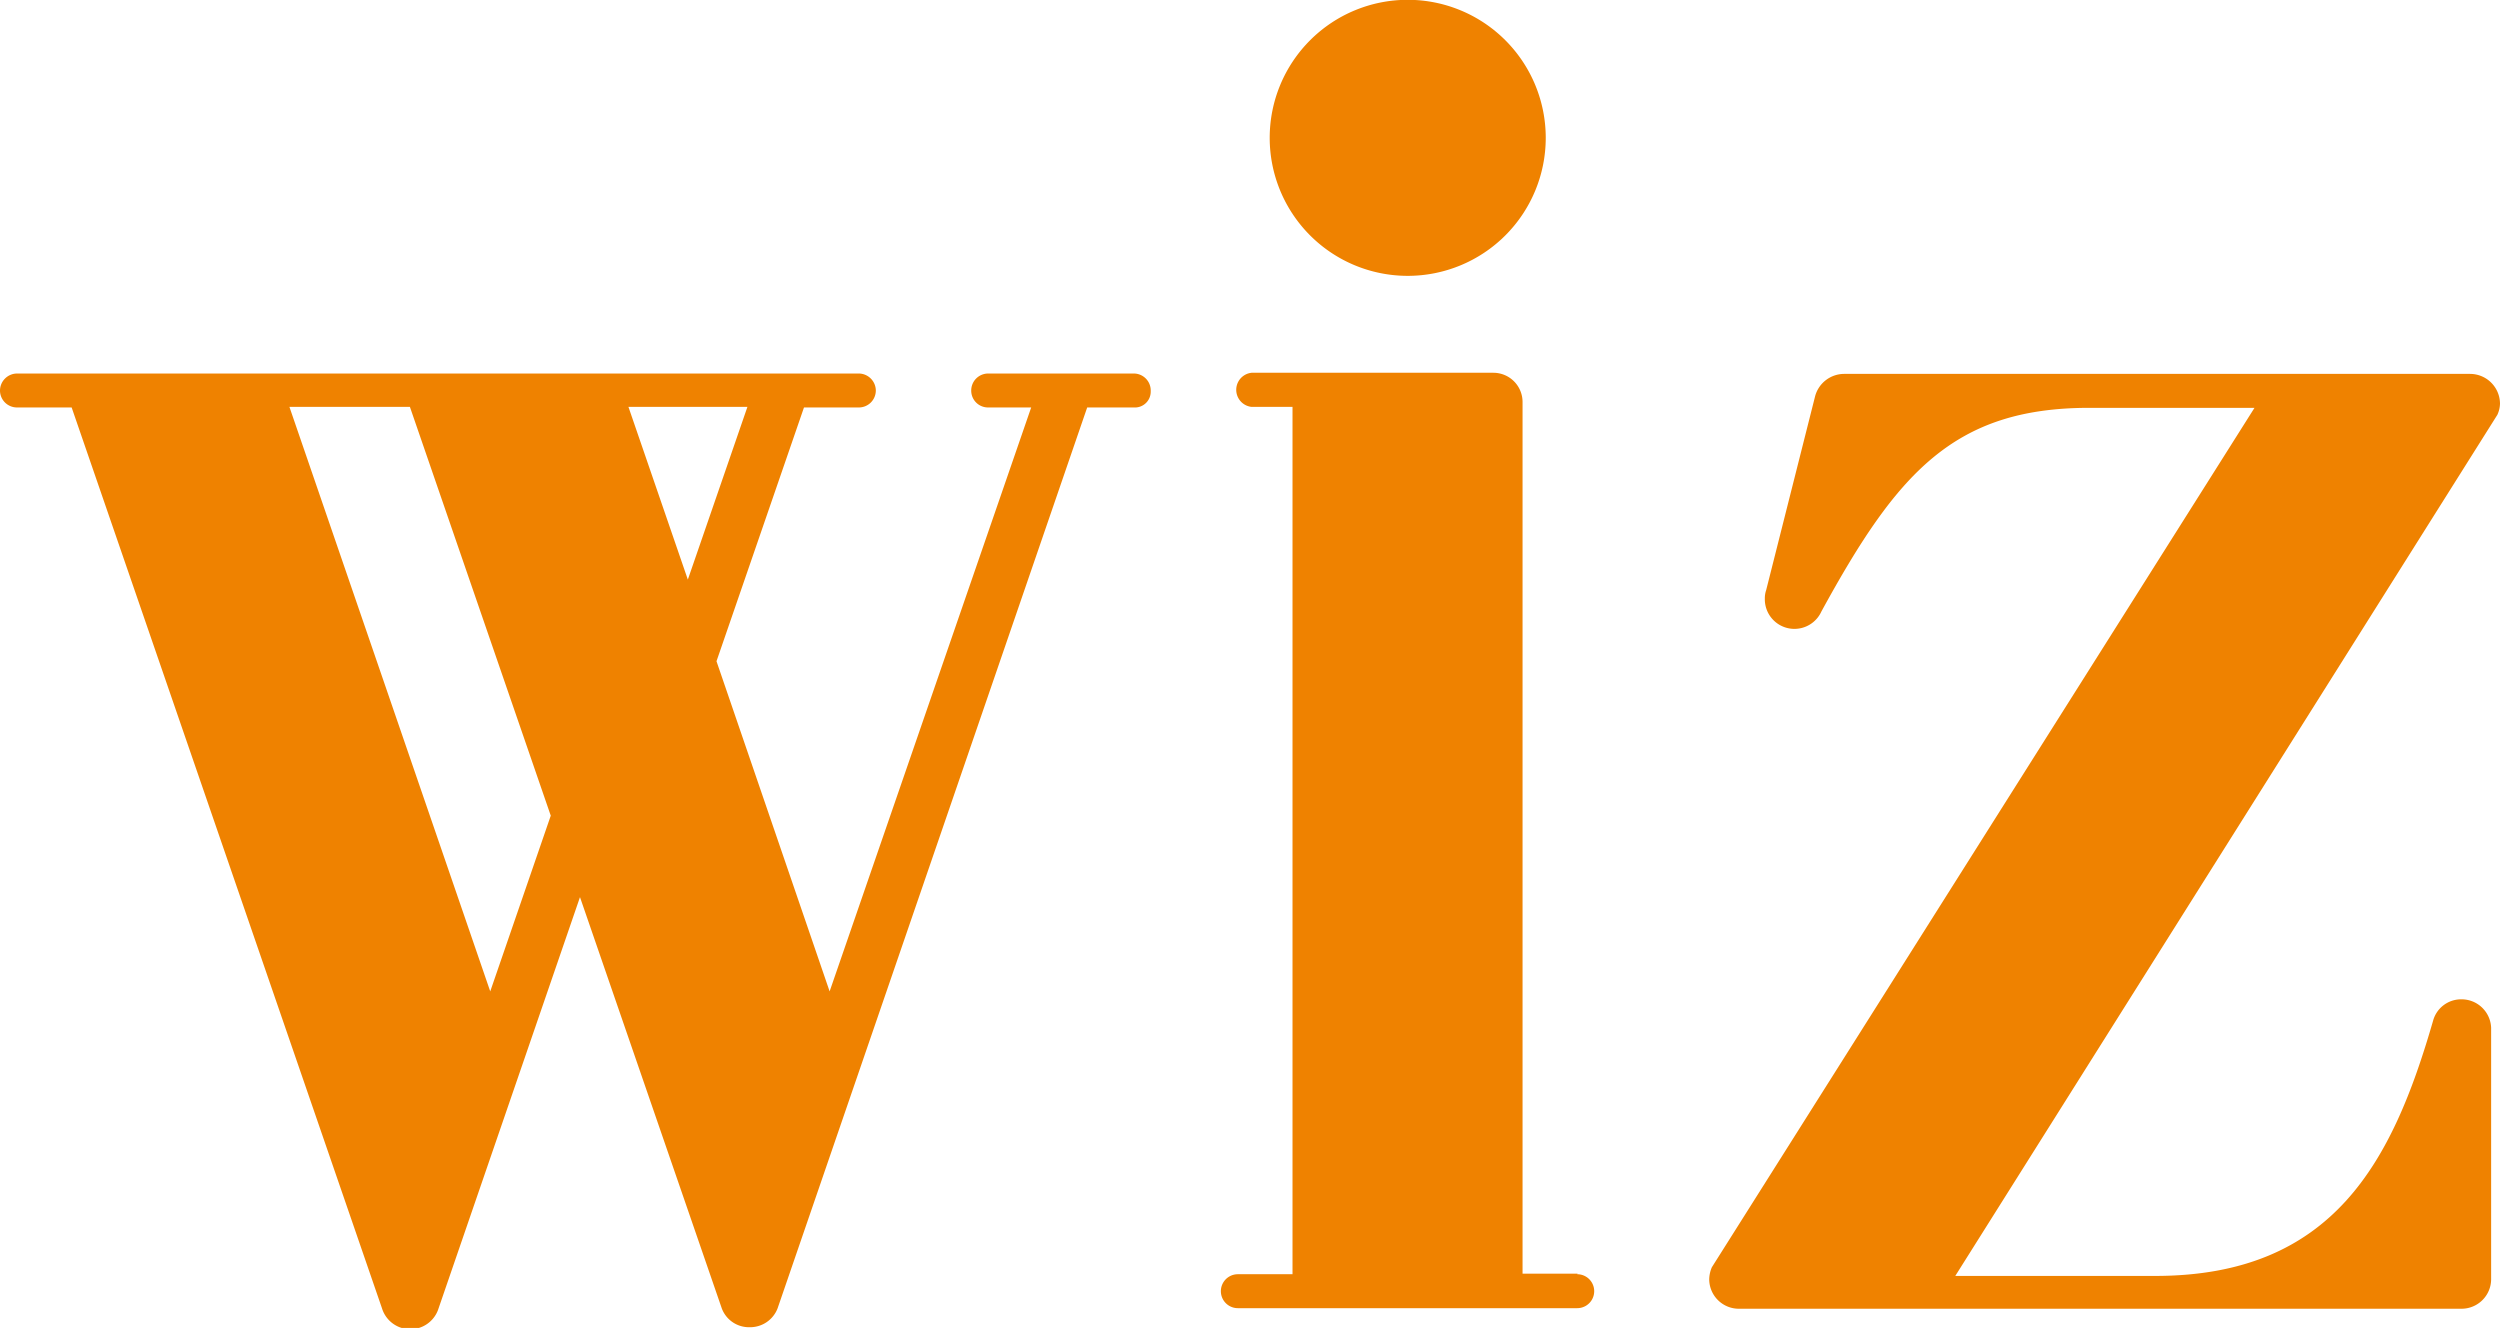
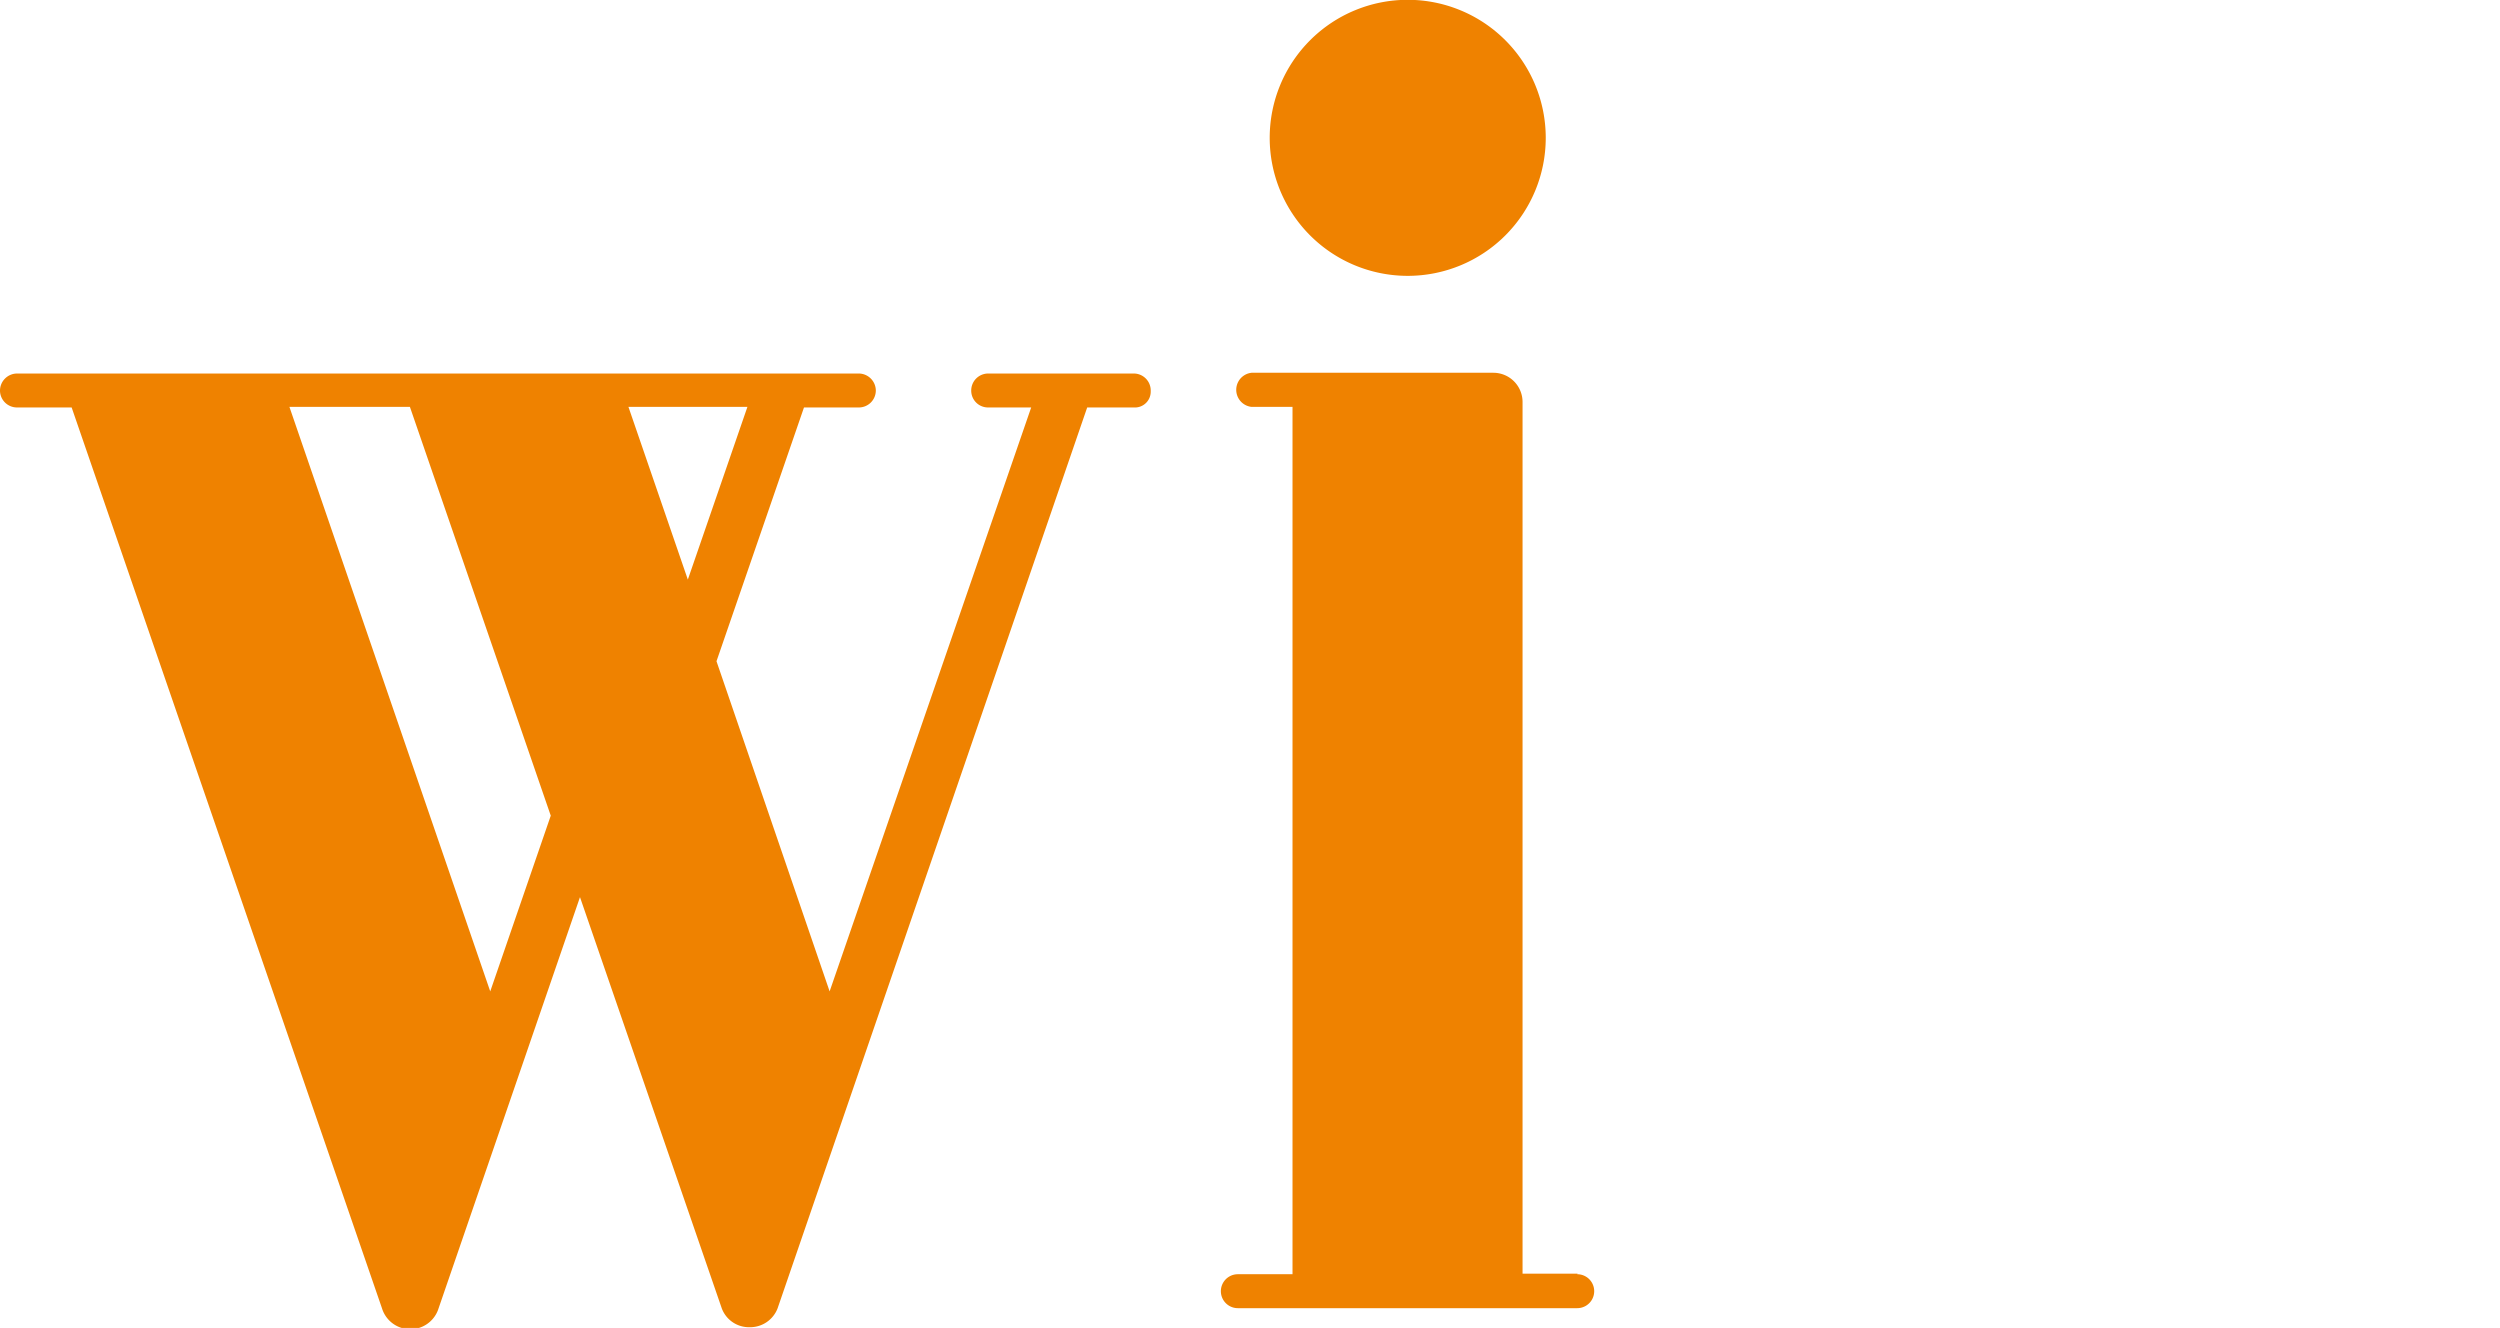
<svg xmlns="http://www.w3.org/2000/svg" viewBox="0 0 132.59 70.43">
  <defs>
    <style>.cls-1{fill:#ef8200;fill-rule:evenodd;}</style>
  </defs>
  <g id="レイヤー_2" data-name="レイヤー 2">
    <g id="レイヤー_1-2" data-name="レイヤー 1">
      <path class="cls-1" d="M83.67,67.55H80.75V21.34a1.55,1.55,0,0,0-1.55-1.57H66.38a.91.91,0,0,0,0,1.81h2.17v46h-2.9a.9.9,0,1,0,0,1.8h18a.9.9,0,1,0,0-1.8" />
-       <path class="cls-1" d="M132.59,21.41A1.59,1.59,0,0,0,131,19.83H97.8A1.6,1.6,0,0,0,96.27,21L93.67,31.3a1.31,1.31,0,0,0-.07.44,1.57,1.57,0,0,0,3,.69c4-7.32,7-10.8,14.21-10.8h8.76L90.79,67.21a1.71,1.71,0,0,0-.14.64,1.57,1.57,0,0,0,1.59,1.56h38.3a1.57,1.57,0,0,0,1.58-1.56V54.51A1.57,1.57,0,0,0,130.54,53a1.54,1.54,0,0,0-1.5,1.14c-2.15,7.44-5.27,13.53-14.74,13.53H103.7L132.45,22a1.49,1.49,0,0,0,.14-.63" />
      <path class="cls-1" d="M74.66,14.63a7.32,7.32,0,1,0-7.32-7.32,7.32,7.32,0,0,0,7.32,7.32" />
      <path class="cls-1" d="M60.13,19.81H52.4a.9.9,0,0,0-.89.91.89.89,0,0,0,.89.89h2.29L44,52.58,38,35.07l4.64-13.46h2.91a.9.9,0,0,0,.9-.89.91.91,0,0,0-.9-.91H.91a.91.91,0,0,0-.91.91.9.9,0,0,0,.91.89H3.8L20.26,69.39a1.57,1.57,0,0,0,3,0l7.5-21.81,7.52,21.81a1.54,1.54,0,0,0,1.48,1,1.56,1.56,0,0,0,1.48-1L57.66,21.61h2.47a.84.84,0,0,0,.9-.82v-.08a.9.9,0,0,0-.9-.9M26,52.58l-10.65-31h6.39l7.47,21.68Zm7.33-31h6.31l-3.16,9.16Z" />
    </g>
  </g>
</svg>